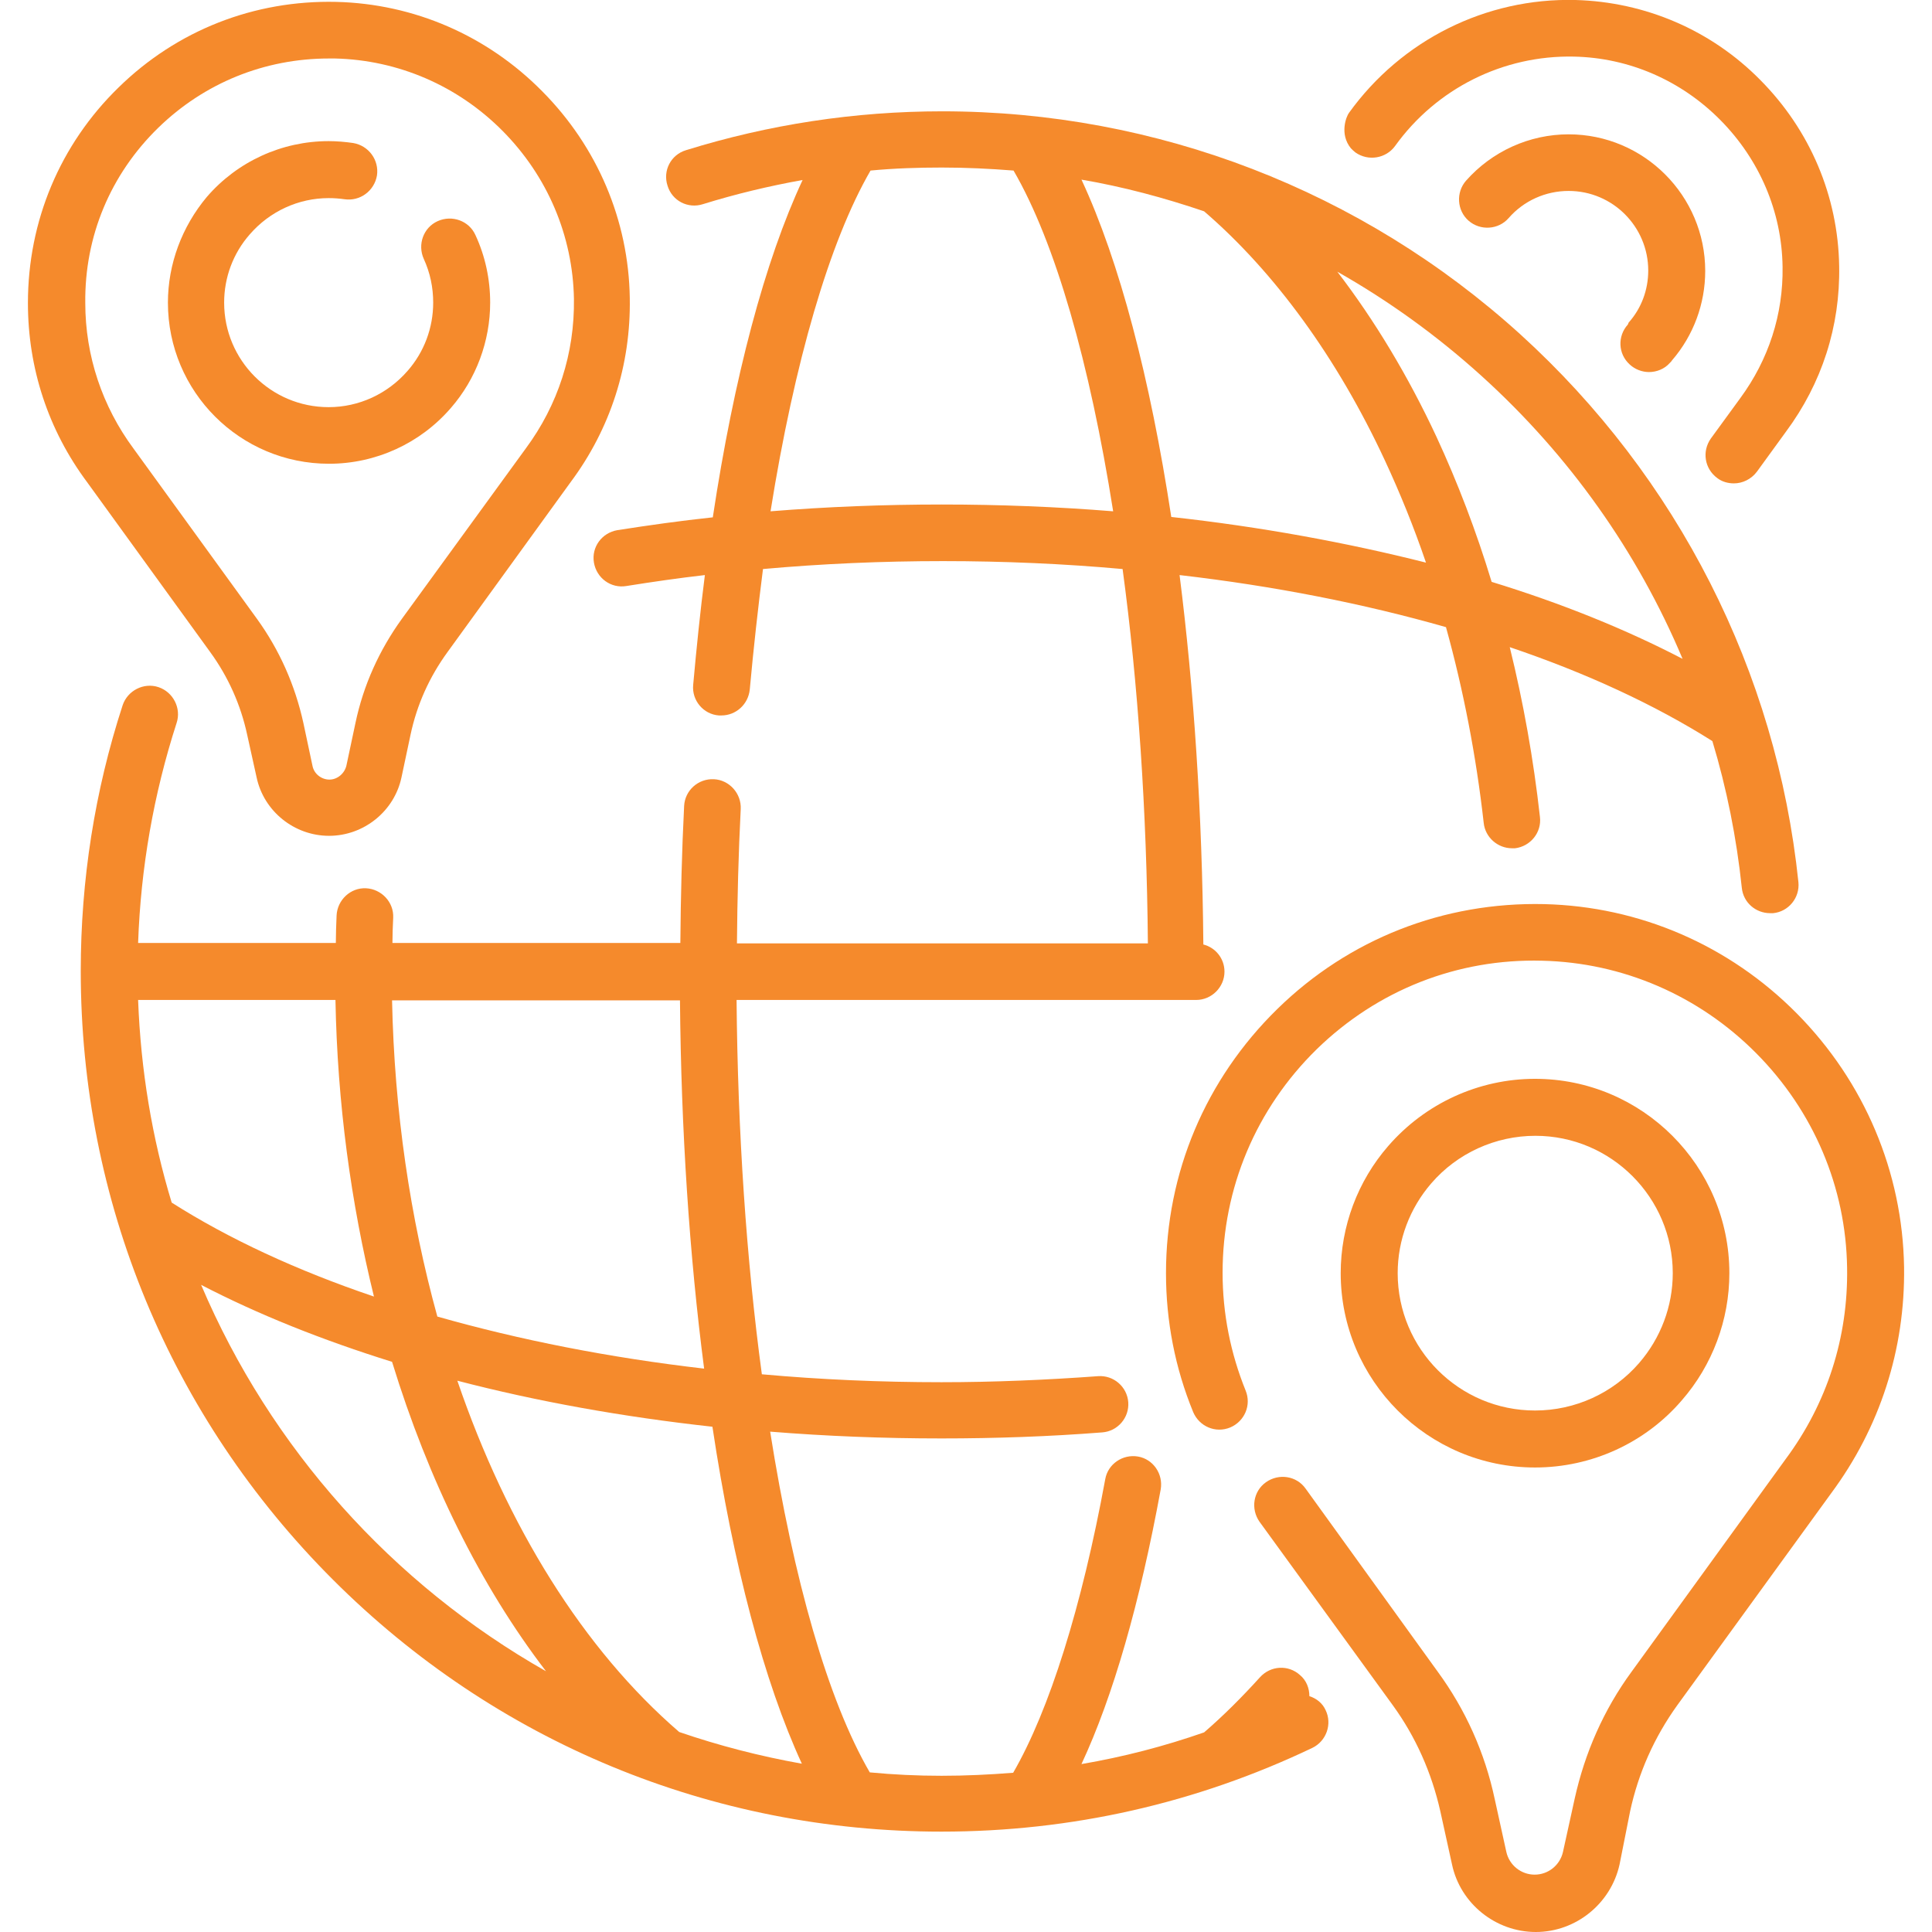
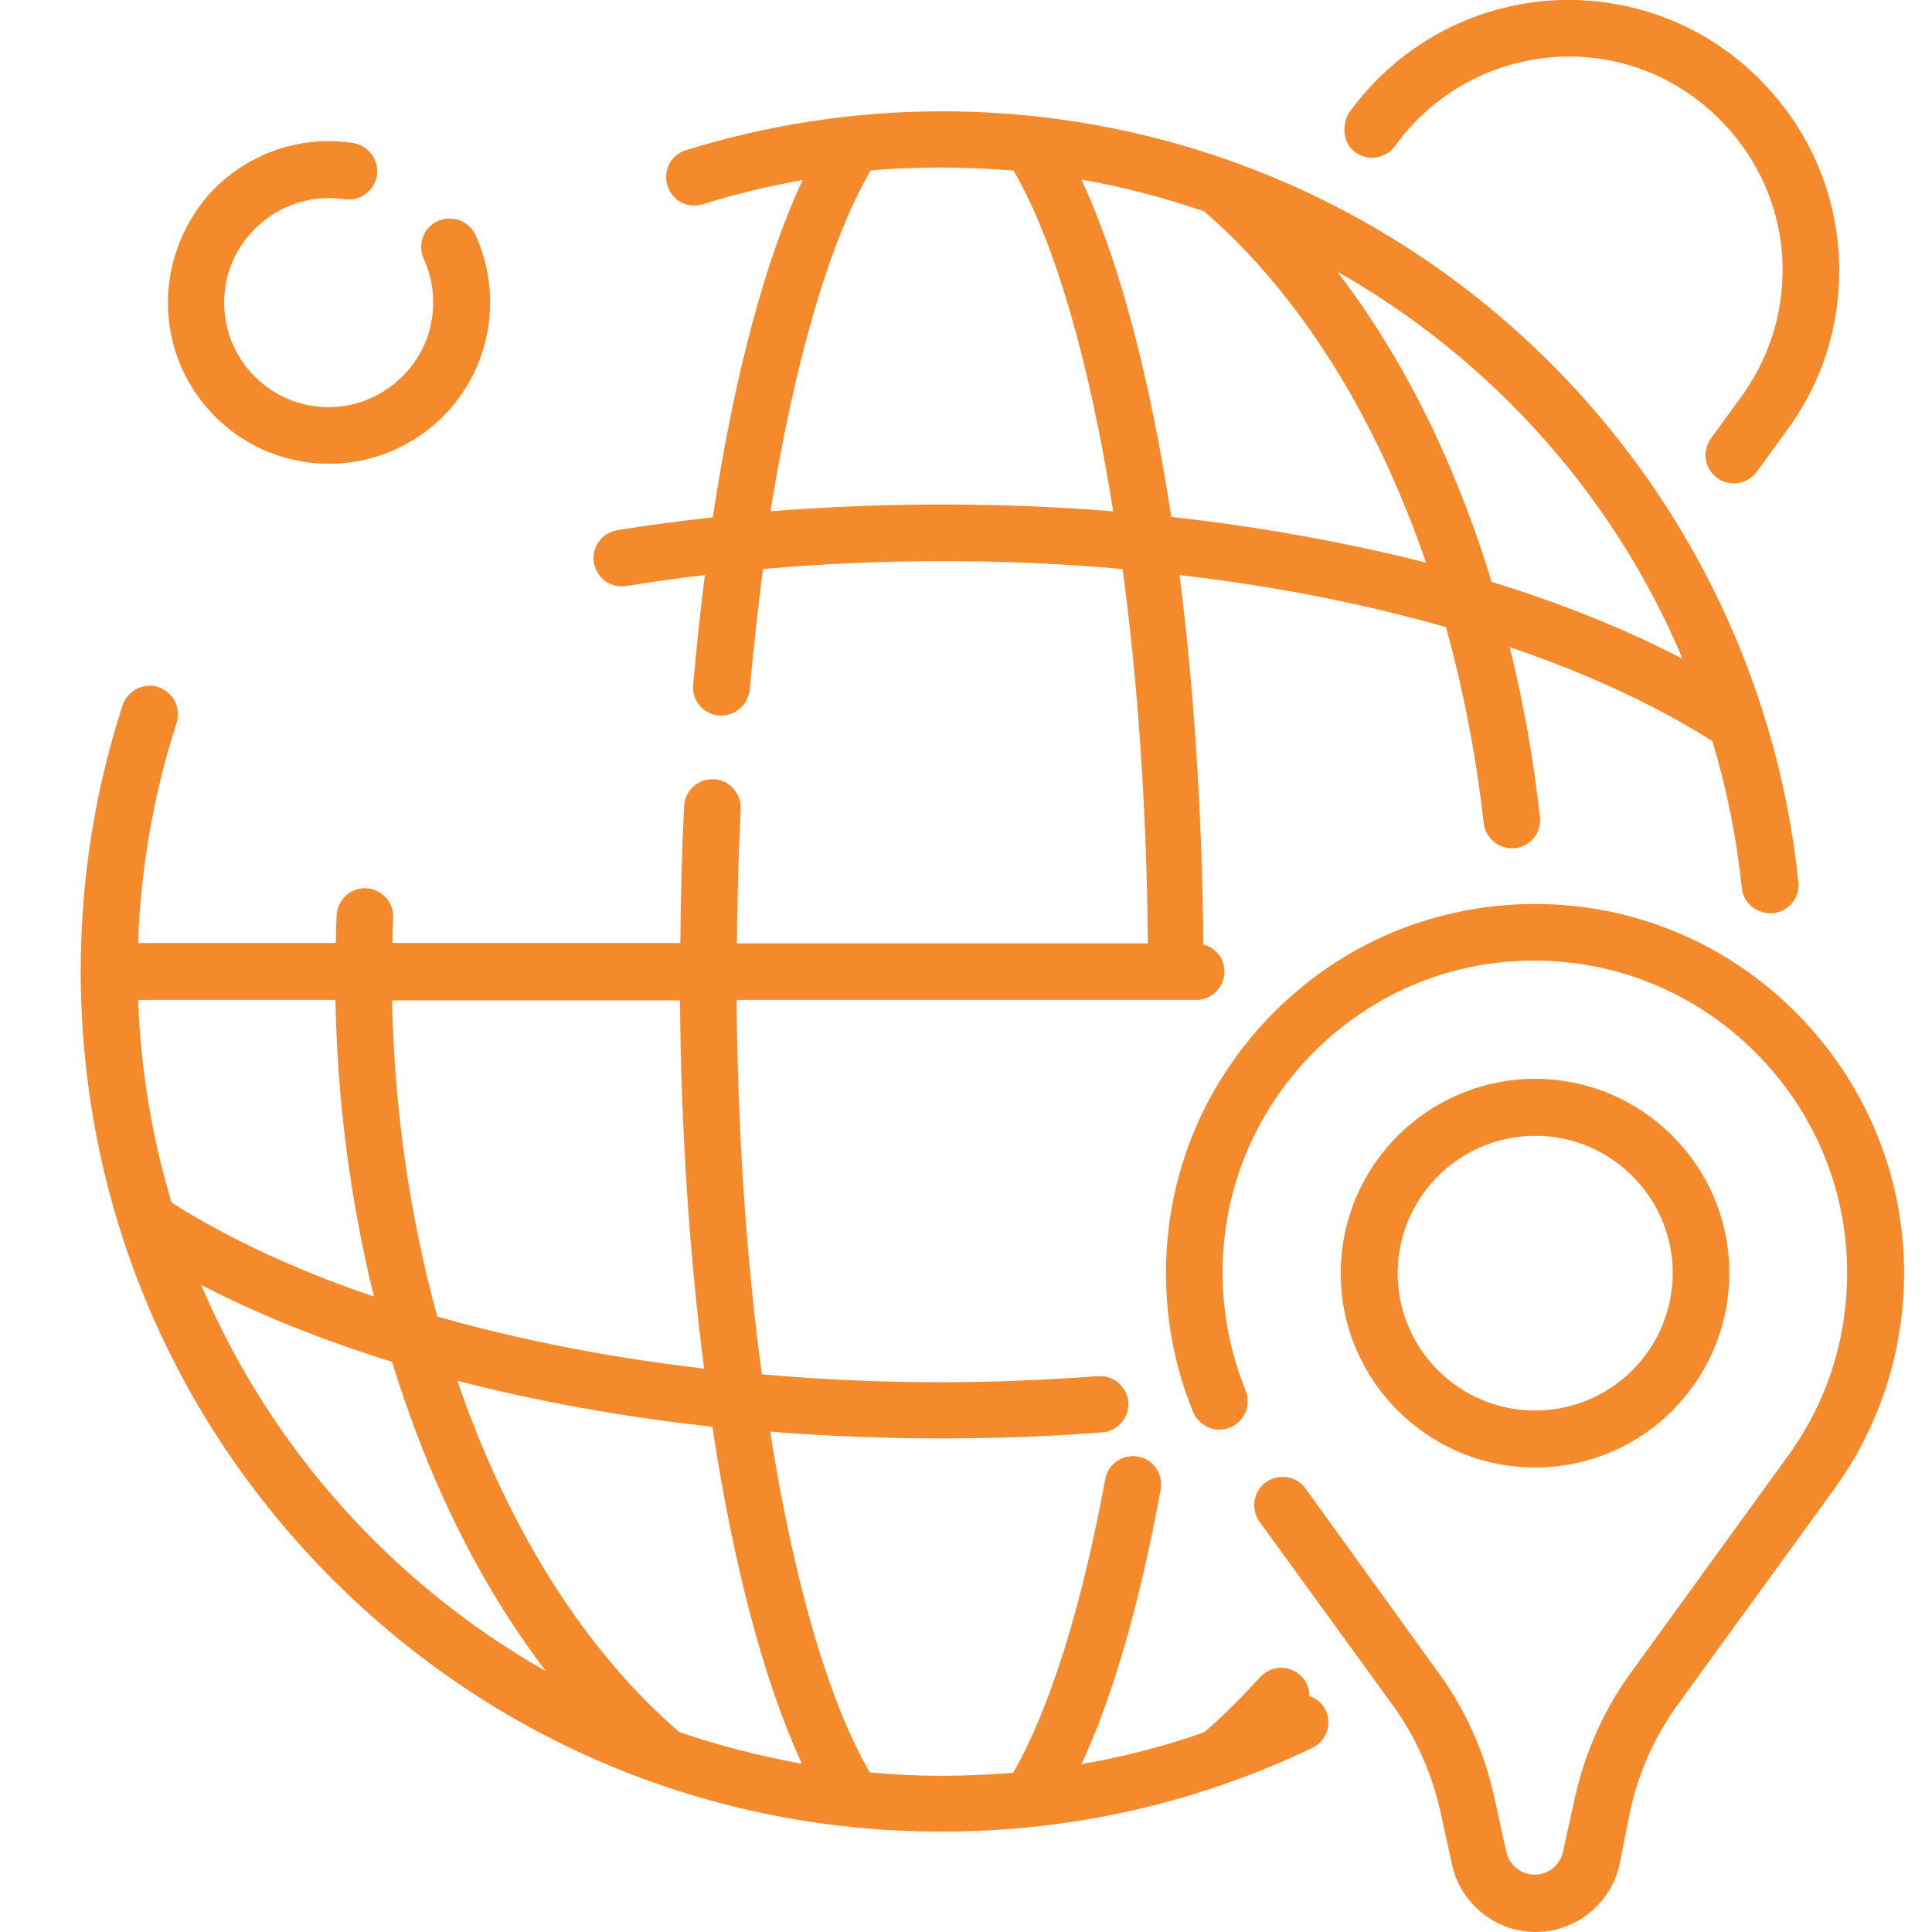
<svg xmlns="http://www.w3.org/2000/svg" version="1.1" id="Capa_1" x="0px" y="0px" viewBox="0 0 512 512" style="enable-background:new 0 0 512 512;" xml:space="preserve">
  <style type="text/css">
	.st0{fill:#F58A2C;}
</style>
  <g>
    <path class="st0" d="M445.7,371.1c8.1-9.3,12.6-21.3,12.6-33.7c0-28.4-23.1-51.5-51.5-51.5c-14.9,0-29.1,6.5-38.9,17.8   c-8.1,9.3-12.6,21.3-12.6,33.7c0,28.4,23.1,51.5,51.5,51.5C421.8,388.9,436,382.4,445.7,371.1z M370.4,337.4   c0-8.8,3.2-17.2,8.9-23.8c0,0,0,0,0,0c6.9-8,17-12.6,27.6-12.6c20.1,0,36.4,16.4,36.4,36.4c0,8.8-3.2,17.2-8.9,23.8   c-6.9,8-17,12.6-27.6,12.6C386.7,373.8,370.4,357.5,370.4,337.4L370.4,337.4z" />
    <path class="st0" d="M476.2,268.6c-17.9-18.1-41.7-28.4-67-29c-26.6-0.6-51.7,9.2-70.7,27.8c-19,18.6-29.5,43.4-29.5,70   c0,12.7,2.4,25.1,7.2,36.8c1.6,3.8,5.9,5.7,9.8,4.1c3.8-1.6,5.7-5.9,4.1-9.8c-4-9.9-6.1-20.4-6.1-31.2c0-22.5,8.9-43.5,24.9-59.2   c16.1-15.7,37.3-24.1,59.8-23.5c21.3,0.5,41.5,9.2,56.7,24.5c15.2,15.3,23.8,35.5,24.1,56.9c0.3,18.4-5.3,35.9-16.3,50.7   l-40.8,56.3c-7.4,10.1-12.4,21.5-15.1,33.7l-3.1,14.1c-0.8,3.5-3.9,6-7.5,6s-6.7-2.5-7.5-6l-3.1-14.1c-2.6-12.2-7.7-23.6-15.1-33.7   L346,394.5c-2.4-3.4-7.1-4.1-10.5-1.7c-3.4,2.4-4.1,7.1-1.7,10.5l35.3,48.6c6.1,8.4,10.3,17.9,12.6,28.1l3.1,14.1   c2.2,10.4,11.6,17.9,22.2,17.9s19.9-7.5,22.2-17.9L432,480c2.2-10.2,6.4-19.6,12.5-28.1l40.8-56.2c12.9-17.4,19.6-38.1,19.3-59.9   C504.2,310.6,494.1,286.7,476.2,268.6L476.2,268.6z" />
    <path class="st0" d="M87.2,122.9c12.4,0,24.2-5.4,32.3-14.8c6.7-7.7,10.4-17.7,10.4-27.9c0-6.2-1.3-12.3-3.9-17.9   c-1.7-3.8-6.2-5.4-10-3.7c-3.8,1.7-5.4,6.2-3.7,10c1.7,3.7,2.5,7.6,2.5,11.6c0,6.7-2.4,13.1-6.8,18.1c-5.3,6.1-12.9,9.6-20.9,9.6   c-15.3,0-27.7-12.4-27.7-27.7c0-6.7,2.4-13.1,6.8-18.1c5.3-6.1,12.9-9.6,20.9-9.6c1.4,0,2.8,0.1,4.2,0.3c4.1,0.6,7.9-2.2,8.6-6.3   c0.6-4.1-2.2-7.9-6.3-8.6c-2.1-0.3-4.3-0.5-6.5-0.5c-12.4,0-24.2,5.4-32.3,14.8C48.2,60.1,44.5,70,44.5,80.2   C44.5,103.8,63.6,122.9,87.2,122.9z" />
-     <path class="st0" d="M55.7,172.8c4.8,6.6,8.1,14,9.8,21.9L68,206c1.9,9,10,15.5,19.2,15.5s17.3-6.5,19.2-15.5l2.4-11.3   c1.7-8,5-15.3,9.8-21.9l32.6-45c10.6-14.2,16-31.1,15.7-48.8c-0.3-20.6-8.6-40.1-23.2-54.8C129.1,9.4,109.7,1,89.1,0.5   C67.4,0,46.9,8,31.4,23.2c-15.5,15.1-24,35.4-24,57.1c0,17.3,5.4,33.7,15.7,47.5L55.7,172.8z M41.9,33.9   C54.1,22,70.1,15.5,87.2,15.5c0.5,0,1.1,0,1.6,0c16.7,0.4,32.5,7.2,44.4,19.2s18.6,27.8,18.9,44.5c0.2,14.4-4.2,28.1-12.8,39.7   L106.5,164c-6,8.3-10.2,17.6-12.3,27.6l-2.4,11.3c-0.5,2.1-2.4,3.7-4.5,3.7s-4.1-1.5-4.5-3.7l-2.4-11.3c-2.2-10-6.3-19.3-12.3-27.6   l-32.7-45.1c-8.3-11.2-12.8-24.6-12.8-38.6C22.4,62.6,29.3,46.2,41.9,33.9L41.9,33.9z" />
-     <path class="st0" d="M431.4,86c-2.8,3.1-2.6,7.8,0.5,10.6c1.4,1.3,3.3,2,5.1,2c2,0,4.1-0.8,5.5-2.4l0.1-0.1   c0.2-0.2,0.4-0.4,0.5-0.6c5.7-6.6,8.8-15,8.8-23.7c0-19.9-16.2-36.2-36.2-36.2c-10.4,0-20.3,4.5-27.2,12.3   c-2.7,3.1-2.4,7.9,0.7,10.6c3.1,2.7,7.9,2.4,10.6-0.7c4-4.6,9.8-7.2,15.9-7.2c11.7,0,21.1,9.5,21.1,21.1c0,5.1-1.8,10-5.2,13.8   L431.4,86z" />
    <path class="st0" d="M359.2,40.4c3.4,2.4,8.1,1.6,10.5-1.7c11-15.3,28.7-24.1,47.4-23.7c14.6,0.3,28.4,6.3,38.8,16.8   c10.4,10.5,16.3,24.3,16.5,38.9c0.2,12.6-3.7,24.6-11.2,34.8l-7.8,10.7c-2.4,3.4-1.7,8,1.7,10.5c1.3,1,2.9,1.4,4.4,1.4   c2.3,0,4.6-1.1,6.1-3.1l7.7-10.6c9.5-12.8,14.4-27.9,14.1-43.9c-0.3-18.5-7.7-36-20.9-49.3C453.5,8,436,0.5,417.5,0   c-23.7-0.6-46.1,10.6-60,29.9c-0.7,0.9-2.6,5.6,0.5,9.4C358.4,39.7,358.8,40.1,359.2,40.4L359.2,40.4z" />
    <path class="st0" d="M347,449.5c0-2.1-0.8-4.2-2.5-5.6c-3.1-2.8-7.8-2.5-10.6,0.6c-4.8,5.3-9.7,10.2-14.8,14.6   c-10.6,3.7-21.4,6.5-32.5,8.4c8.4-18,15.5-42.8,21-72.8c0.7-4.1-2-8-6-8.7c-4.1-0.7-8,2-8.7,6c-6.2,33.8-14.8,61.2-24.4,77.8   c-6.3,0.5-12.6,0.8-19,0.8c-6.4,0-12.7-0.3-19-0.9c-11.1-19.1-20.2-51.1-26.4-90.3c14.9,1.2,30,1.8,45.4,1.8   c14.2,0,28.6-0.5,42.6-1.6c4.1-0.3,7.2-3.9,6.9-8c-0.3-4.1-3.9-7.2-8-6.9c-13.7,1-27.7,1.6-41.5,1.6c-16.1,0-32.1-0.7-47.6-2.1   c-4.1-30.3-6.4-64.2-6.7-99.2H317c4.1,0,7.5-3.4,7.5-7.5c0-3.5-2.4-6.4-5.6-7.2c-0.3-34.7-2.5-67.9-6.3-97.9   c25.1,2.9,48.9,7.6,70.6,13.8c4.6,16.6,8,34.1,10,51.9c0.4,3.8,3.7,6.7,7.5,6.7c0.3,0,0.6,0,0.8,0c4.1-0.5,7.1-4.2,6.6-8.3   c-1.7-15.3-4.4-30.4-8-45c20.4,6.9,38.5,15.3,53.7,24.9c3.8,12.6,6.4,25.6,7.8,38.9c0.4,3.9,3.7,6.7,7.5,6.7c0.3,0,0.5,0,0.8,0   c4.1-0.4,7.1-4.1,6.7-8.2c-5.8-55.8-32-107.3-73.7-145.2c-42-38.1-96.4-59.1-153.2-59.1c-23.2,0-46,3.5-67.9,10.3   c-4,1.2-6.2,5.4-4.9,9.4c1.2,4,5.4,6.2,9.4,4.9c8.7-2.7,17.5-4.8,26.4-6.4c-10,21.4-18.2,52.3-23.8,89.4c-8.5,0.9-17,2.1-25.3,3.4   c-4.1,0.7-6.9,4.5-6.2,8.6c0.7,4.1,4.5,6.9,8.6,6.2c6.9-1.1,13.8-2.1,20.8-2.9c-1.2,9.4-2.2,19.1-3.1,29.1   c-0.4,4.1,2.7,7.8,6.8,8.1c0.2,0,0.4,0,0.7,0c3.8,0,7.1-2.9,7.5-6.9c1-11,2.2-21.7,3.5-31.9c15.6-1.4,31.5-2.1,47.7-2.1   c16.1,0,32.1,0.7,47.6,2.1c4.1,30.3,6.4,64.2,6.7,99.2H195.3c0.1-12,0.4-23.9,1-35.6c0.2-4.1-3-7.7-7.1-7.9c-4.2-0.2-7.7,3-7.9,7.1   c-0.6,11.9-0.9,24.1-1,36.3h-76.3c0-2.2,0.1-4.4,0.2-6.7c0.2-4.1-3.1-7.6-7.2-7.8c-4.1-0.2-7.6,3.1-7.8,7.2c-0.1,2.5-0.2,5-0.2,7.3   H36.6c0.7-19.9,4.1-39.4,10.2-58.3c1.3-3.9-0.9-8.2-4.8-9.5c-3.9-1.3-8.2,0.9-9.5,4.8c-7.4,22.7-11.1,46.4-11.1,70.4   c0,60.9,23.7,118.2,66.8,161.3c43.1,43.1,100.4,66.8,161.3,66.8c34.4,0,67.5-7.5,98.3-22.2c3.7-1.8,5.3-6.3,3.5-10   C350.5,451.4,348.9,450.1,347,449.5L347,449.5z M310.4,137c-5.6-36.7-13.7-67.7-23.8-89.4c11.1,1.9,21.9,4.8,32.5,8.4   c18.7,16.1,35.3,38.9,47.9,66c4,8.6,7.7,17.7,10.9,27.1C356.9,143.8,334.1,139.6,310.4,137L310.4,137z M445.9,174.6   c-15-7.8-32-14.7-50.6-20.4c-4.1-13.5-9-26.3-14.6-38.4c-7.5-16.1-16.4-30.9-26.3-43.8c13.6,7.7,26.5,17,38.3,27.7   C415.9,120.7,434,146.3,445.9,174.6L445.9,174.6z M249.6,133.7c-15.3,0-30.5,0.6-45.4,1.8c6.3-39.4,15.6-71.5,26.5-90.3   c6.3-0.6,12.6-0.8,18.9-0.8c6.4,0,12.7,0.3,19,0.8c11.1,19.1,20.2,51.1,26.4,90.3C280.1,134.3,264.9,133.7,249.6,133.7z    M212.5,467.4c-11.2-2-22-4.8-32.5-8.4c-25.4-21.9-45.6-54.5-58.8-93.1c21.1,5.5,43.9,9.6,67.6,12.2   C194.3,414.7,202.5,445.7,212.5,467.4z M186.6,362.7c-25.1-2.9-48.9-7.6-70.7-13.8c-7.2-26.1-11.4-54.5-12-83.8h76.3   C180.5,299.6,182.7,332.7,186.6,362.7L186.6,362.7z M36.6,265h52.3c0.5,27.3,4.1,53.8,10.2,78.6c-20.4-6.9-38.5-15.3-53.6-24.9   C40.3,301.6,37.3,283.6,36.6,265L36.6,265z M53.3,340.5c15,7.8,32,14.6,50.6,20.4c9.6,31.3,23.4,59.3,40.8,82   C104,419.8,71.7,383.8,53.3,340.5z" />
  </g>
</svg>